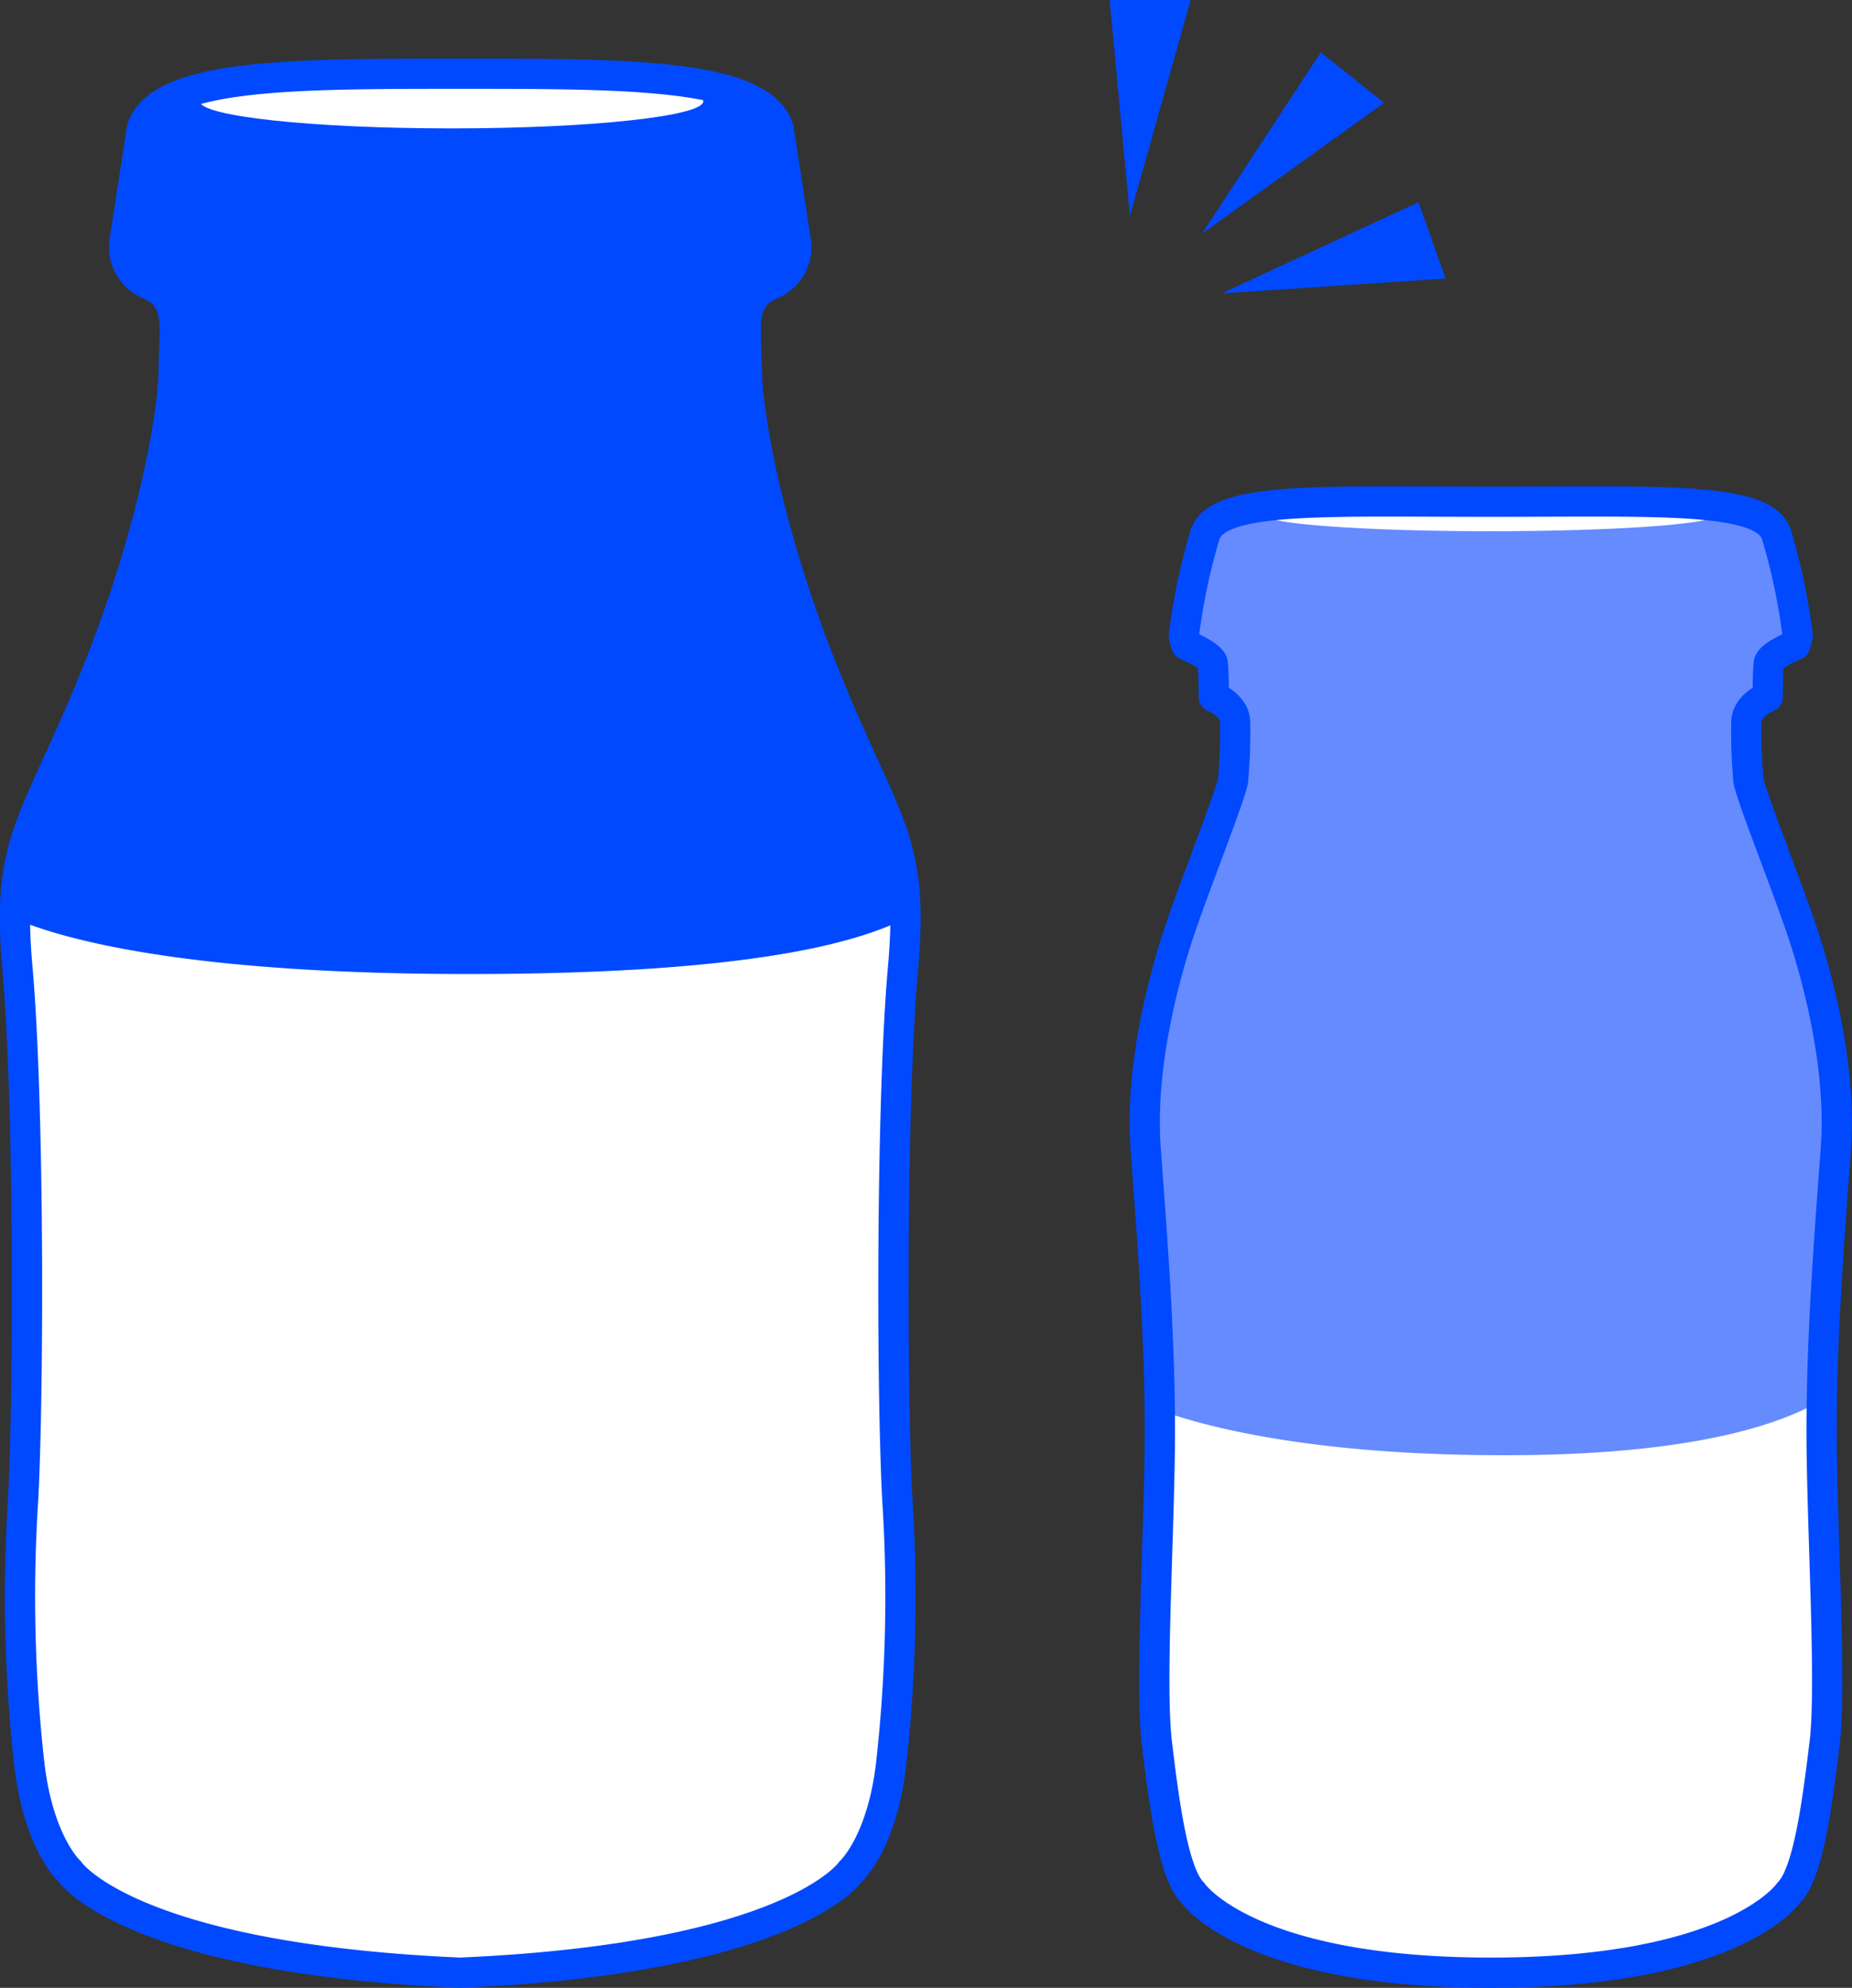
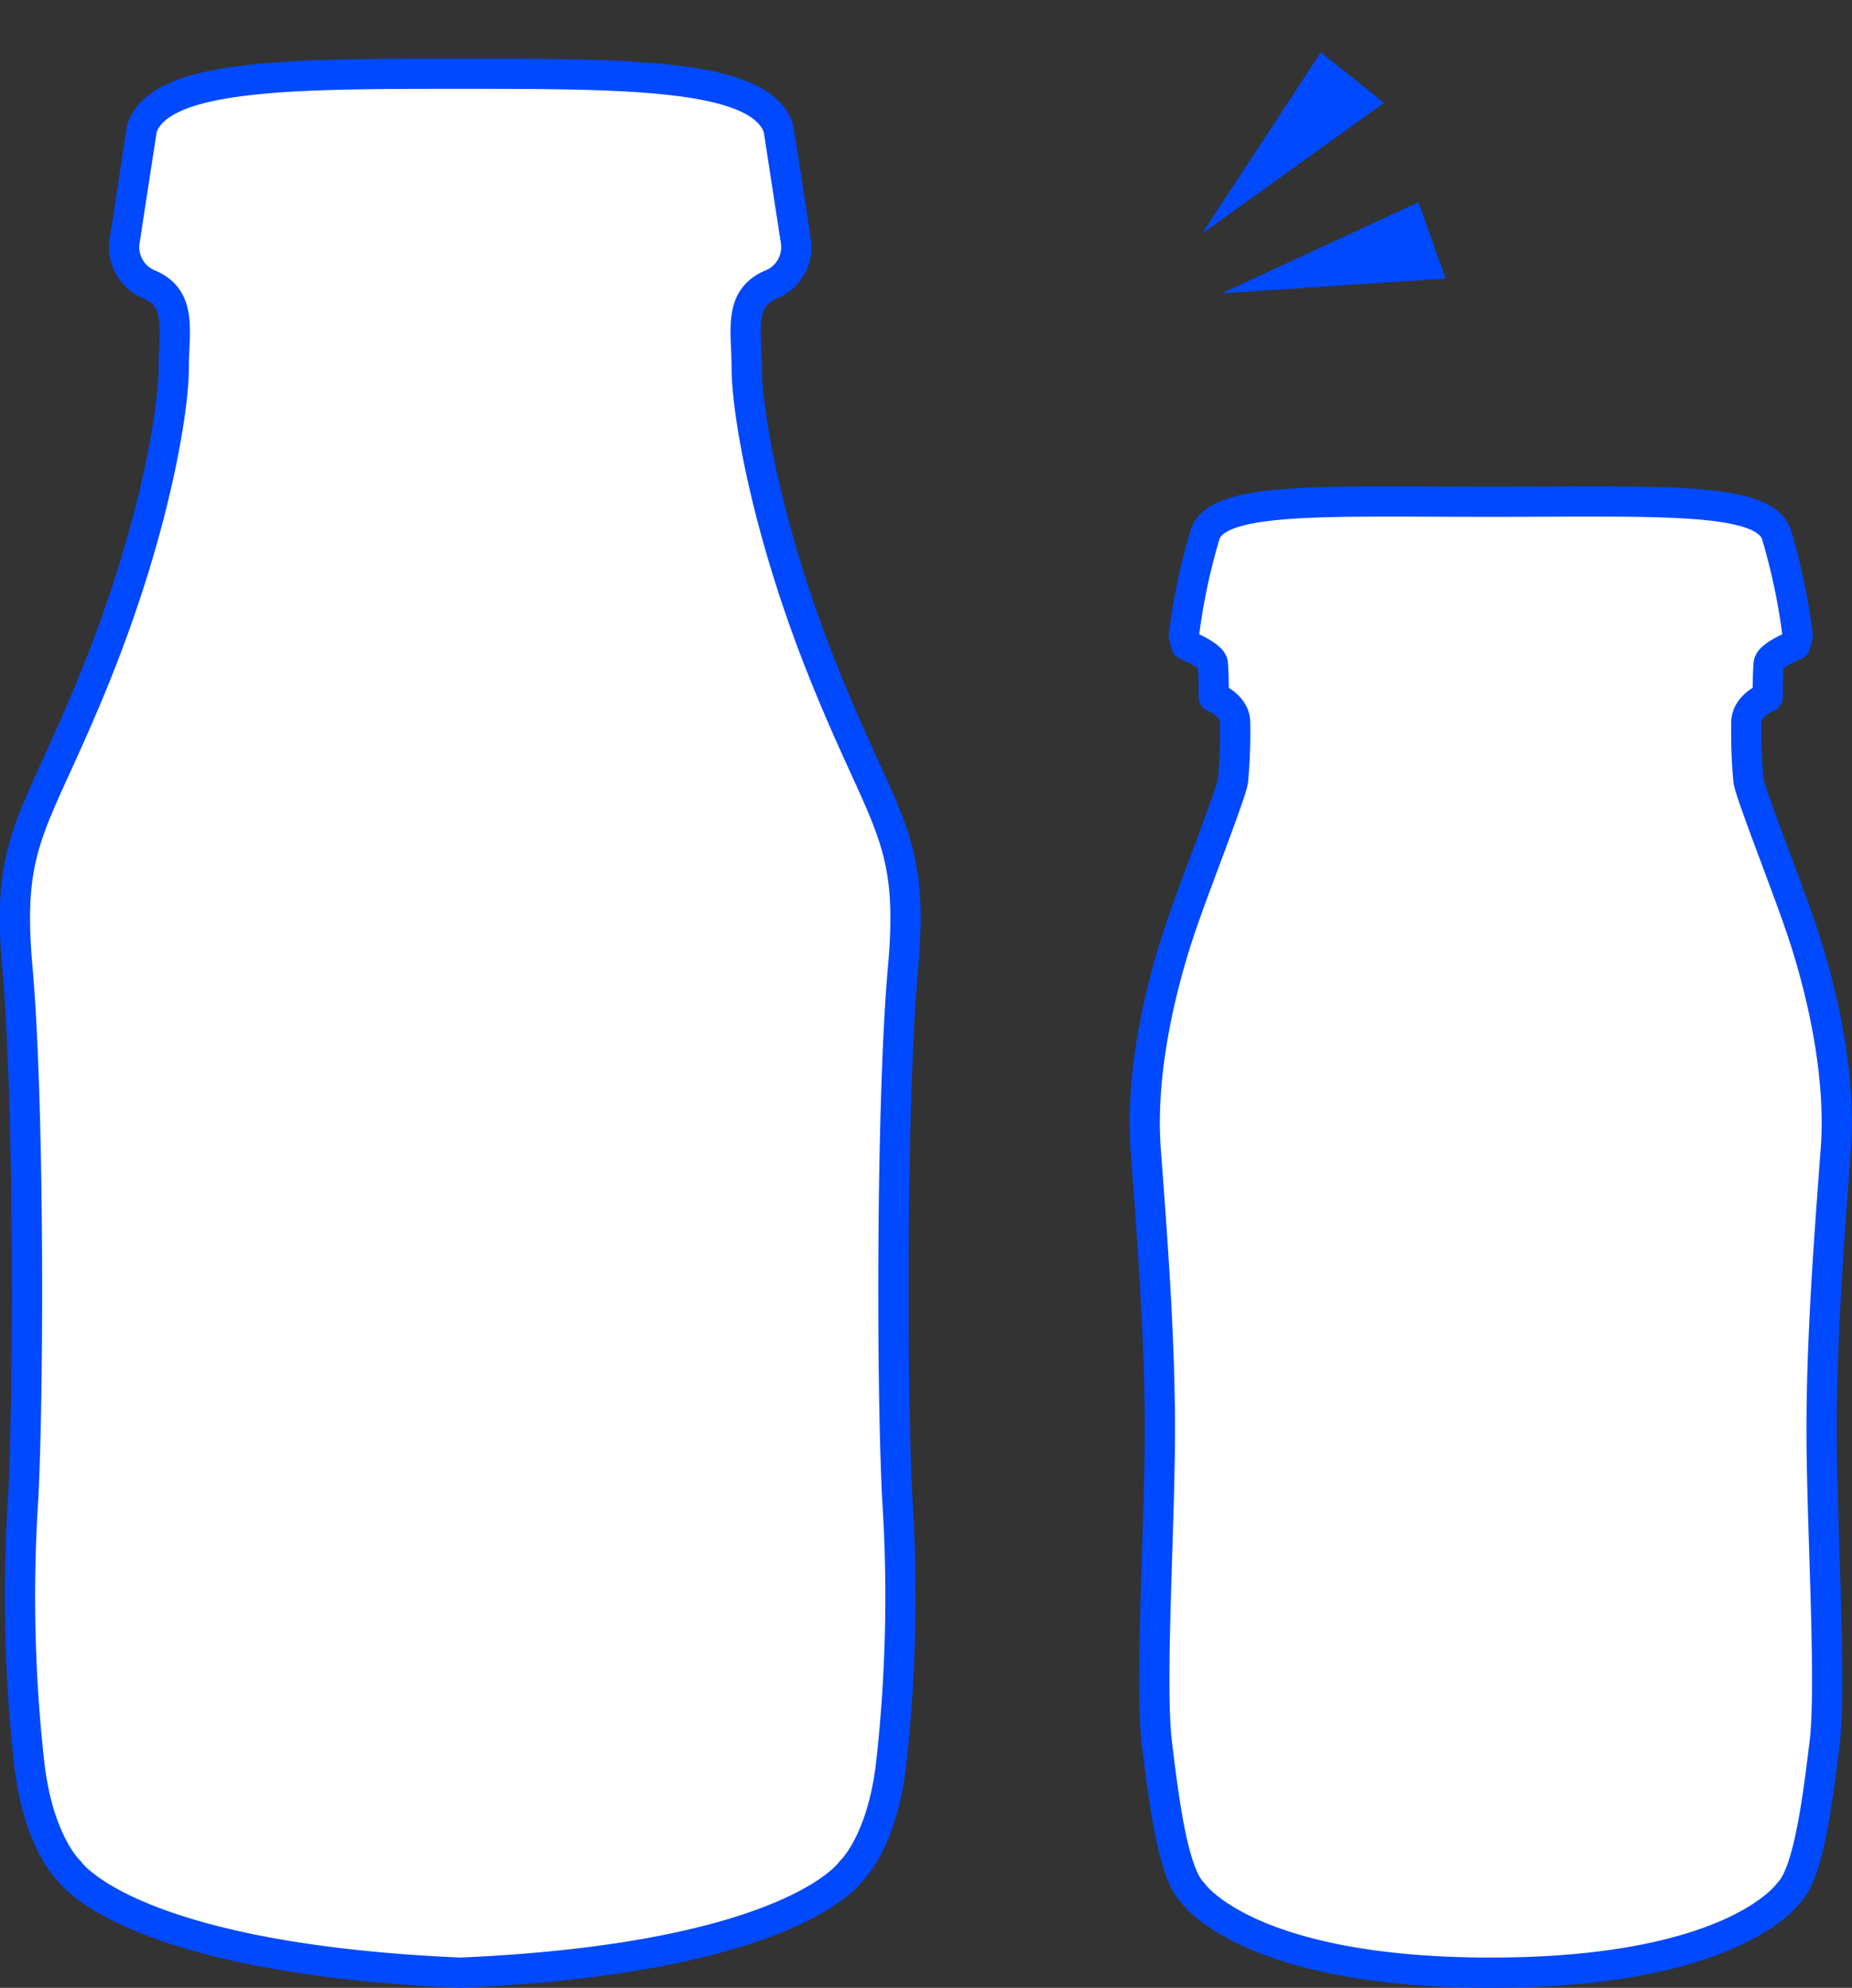
<svg xmlns="http://www.w3.org/2000/svg" width="122.409" height="131.359" viewBox="0 0 122.409 131.359">
  <rect x="0" y="0" width="122.409" height="131.359" fill="#333333" stroke="none" />
  <g id="グループ_248" data-name="グループ 248" transform="translate(-969.066 -454.479)">
    <g id="グループ_246" data-name="グループ 246">
      <path id="パス_805" data-name="パス 805" d="M999.484,584.838c22-.957,25.825-6.7,25.825-6.7s2.1-1.912,2.677-7.269a99.646,99.646,0,0,0,.383-17.407c-.383-7.652-.383-26.4.382-35.006s-1.148-9.373-5.164-19.32-5.165-17.789-5.165-20.276-.573-4.592,1.53-5.548a2.669,2.669,0,0,0,1.722-2.869l-1.148-7.46c-1.147-3.634-9.947-3.634-21.042-3.634s-19.893,0-21.041,3.634l-1.147,7.46a2.669,2.669,0,0,0,1.721,2.869c2.1.956,1.531,3.061,1.531,5.548s-1.149,10.329-5.165,20.276-5.93,10.713-5.165,19.32.765,27.354.383,35.006a99.57,99.57,0,0,0,.382,17.407c.574,5.357,2.678,7.269,2.678,7.269S977.486,583.881,999.484,584.838Z" fill="#fff" />
-       <path id="パス_806" data-name="パス 806" d="M1018.422,478.865c0-2.487-.573-4.592,1.53-5.548a2.669,2.669,0,0,0,1.722-2.869l-1.148-7.46c-1.147-3.634-9.947-3.634-21.042-3.634s-19.893,0-21.041,3.634l-1.147,7.46a2.669,2.669,0,0,0,1.721,2.869c2.1.956,1.531,3.061,1.531,5.548s-1.149,10.329-5.165,20.276c-3.441,8.52-5.336,10.307-5.329,16.052,3.152,1.344,11.29,3.651,30.005,3.651,17.427,0,25.266-1.834,28.856-3.687,0-5.717-1.894-7.514-5.328-16.016C1019.569,489.194,1018.422,481.352,1018.422,478.865Z" fill="#0049ff" />
-       <path id="パス_807" data-name="パス 807" d="M1015.553,461.171c0,.99-7.451,1.793-16.642,1.793s-16.642-.8-16.642-1.793,7.451-1.793,16.642-1.793S1015.553,460.181,1015.553,461.171Z" fill="#fff" />
      <path id="パス_808" data-name="パス 808" d="M999.484,584.838c22-.957,25.825-6.7,25.825-6.7s2.1-1.912,2.677-7.269a99.646,99.646,0,0,0,.383-17.407c-.383-7.652-.383-26.4.382-35.006s-1.148-9.373-5.164-19.32-5.165-17.789-5.165-20.276-.573-4.592,1.53-5.548a2.669,2.669,0,0,0,1.722-2.869l-1.148-7.46c-1.147-3.634-9.947-3.634-21.042-3.634s-19.893,0-21.041,3.634l-1.147,7.46a2.669,2.669,0,0,0,1.721,2.869c2.1.956,1.531,3.061,1.531,5.548s-1.149,10.329-5.165,20.276-5.93,10.713-5.165,19.32.765,27.354.383,35.006a99.57,99.57,0,0,0,.382,17.407c.574,5.357,2.678,7.269,2.678,7.269S977.486,583.881,999.484,584.838Z" fill="none" stroke="#0049ff" stroke-linecap="round" stroke-linejoin="round" stroke-width="2" />
    </g>
    <g id="グループ_247" data-name="グループ 247">
      <path id="パス_809" data-name="パス 809" d="M1067.6,487.633c11,0,17.981-.356,18.868,2.128a40.947,40.947,0,0,1,1.419,6.74l-.168.608s-1.679.672-1.746,1.21-.068,2.217-.068,2.217-1.41.538-1.41,1.68a34.414,34.414,0,0,0,.135,3.828c.134.94,2.553,6.986,3.561,10.009s2.619,8.933,2.215,14.375-.94,12.225-.94,18.541.672,16.793.2,20.687-1.075,8.6-2.352,9.875c0,0-3.528,5.307-19.716,5.307s-19.716-5.307-19.716-5.307c-1.278-1.276-1.882-5.978-2.353-9.875s.2-14.375.2-20.687-.536-13.1-.939-18.541,1.209-11.353,2.216-14.375,3.426-9.069,3.559-10.009a34.414,34.414,0,0,0,.135-3.828c0-1.142-1.41-1.68-1.41-1.68s0-1.68-.067-2.217-1.747-1.21-1.747-1.21l-.168-.608a40.881,40.881,0,0,1,1.42-6.74C1049.618,487.277,1056.6,487.633,1067.6,487.633Z" fill="#fff" />
-       <path id="パス_810" data-name="パス 810" d="M1084.629,506.044a34.414,34.414,0,0,1-.135-3.828c0-1.142,1.41-1.68,1.41-1.68s0-1.68.068-2.217,1.746-1.21,1.746-1.21l.168-.608a40.947,40.947,0,0,0-1.419-6.74c-.887-2.484-7.871-2.128-18.868-2.128s-17.981-.356-18.868,2.128a40.881,40.881,0,0,0-1.42,6.74l.168.608s1.679.672,1.747,1.21.067,2.217.067,2.217,1.41.538,1.41,1.68a34.414,34.414,0,0,1-.135,3.828c-.133.94-2.552,6.986-3.559,10.009s-2.62,8.933-2.216,14.375c.375,5.073.867,11.312.932,17.25,3.185,1.139,10.246,2.965,22.783,2.965,12.347,0,18.221-2.015,20.974-3.646.093-5.731.563-11.689.923-16.569.4-5.442-1.209-11.353-2.215-14.375S1084.763,506.984,1084.629,506.044Z" fill="#668bff" />
-       <path id="パス_811" data-name="パス 811" d="M1082.475,488.519c0,.588-6.67,1.064-14.9,1.064s-14.9-.476-14.9-1.064,6.671-1.064,14.9-1.064S1082.475,487.932,1082.475,488.519Z" fill="#fff" />
      <path id="パス_812" data-name="パス 812" d="M1067.6,487.633c11,0,17.981-.356,18.868,2.128a40.947,40.947,0,0,1,1.419,6.74l-.168.608s-1.679.672-1.746,1.21-.068,2.217-.068,2.217-1.41.538-1.41,1.68a34.414,34.414,0,0,0,.135,3.828c.134.94,2.553,6.986,3.561,10.009s2.619,8.933,2.215,14.375-.94,12.225-.94,18.541.672,16.793.2,20.687-1.075,8.6-2.352,9.875c0,0-3.528,5.307-19.716,5.307s-19.716-5.307-19.716-5.307c-1.278-1.276-1.882-5.978-2.353-9.875s.2-14.375.2-20.687-.536-13.1-.939-18.541,1.209-11.353,2.216-14.375,3.426-9.069,3.559-10.009a34.414,34.414,0,0,0,.135-3.828c0-1.142-1.41-1.68-1.41-1.68s0-1.68-.067-2.217-1.747-1.21-1.747-1.21l-.168-.608a40.881,40.881,0,0,1,1.42-6.74C1049.618,487.277,1056.6,487.633,1067.6,487.633Z" fill="none" stroke="#0049ff" stroke-linecap="round" stroke-linejoin="round" stroke-width="2" />
    </g>
-     <path id="パス_813" data-name="パス 813" d="M1043.748,468.75l-1.338-14.271h5.352Z" fill="#0049ff" />
+     <path id="パス_813" data-name="パス 813" d="M1043.748,468.75l-1.338-14.271Z" fill="#0049ff" />
    <path id="パス_814" data-name="パス 814" d="M1048.509,469.925l7.854-11.99,4.184,3.338Z" fill="#0049ff" />
    <path id="パス_815" data-name="パス 815" d="M1049.817,473.864l13.006-6.025,1.787,5.045Z" fill="#0049ff" />
  </g>
</svg>